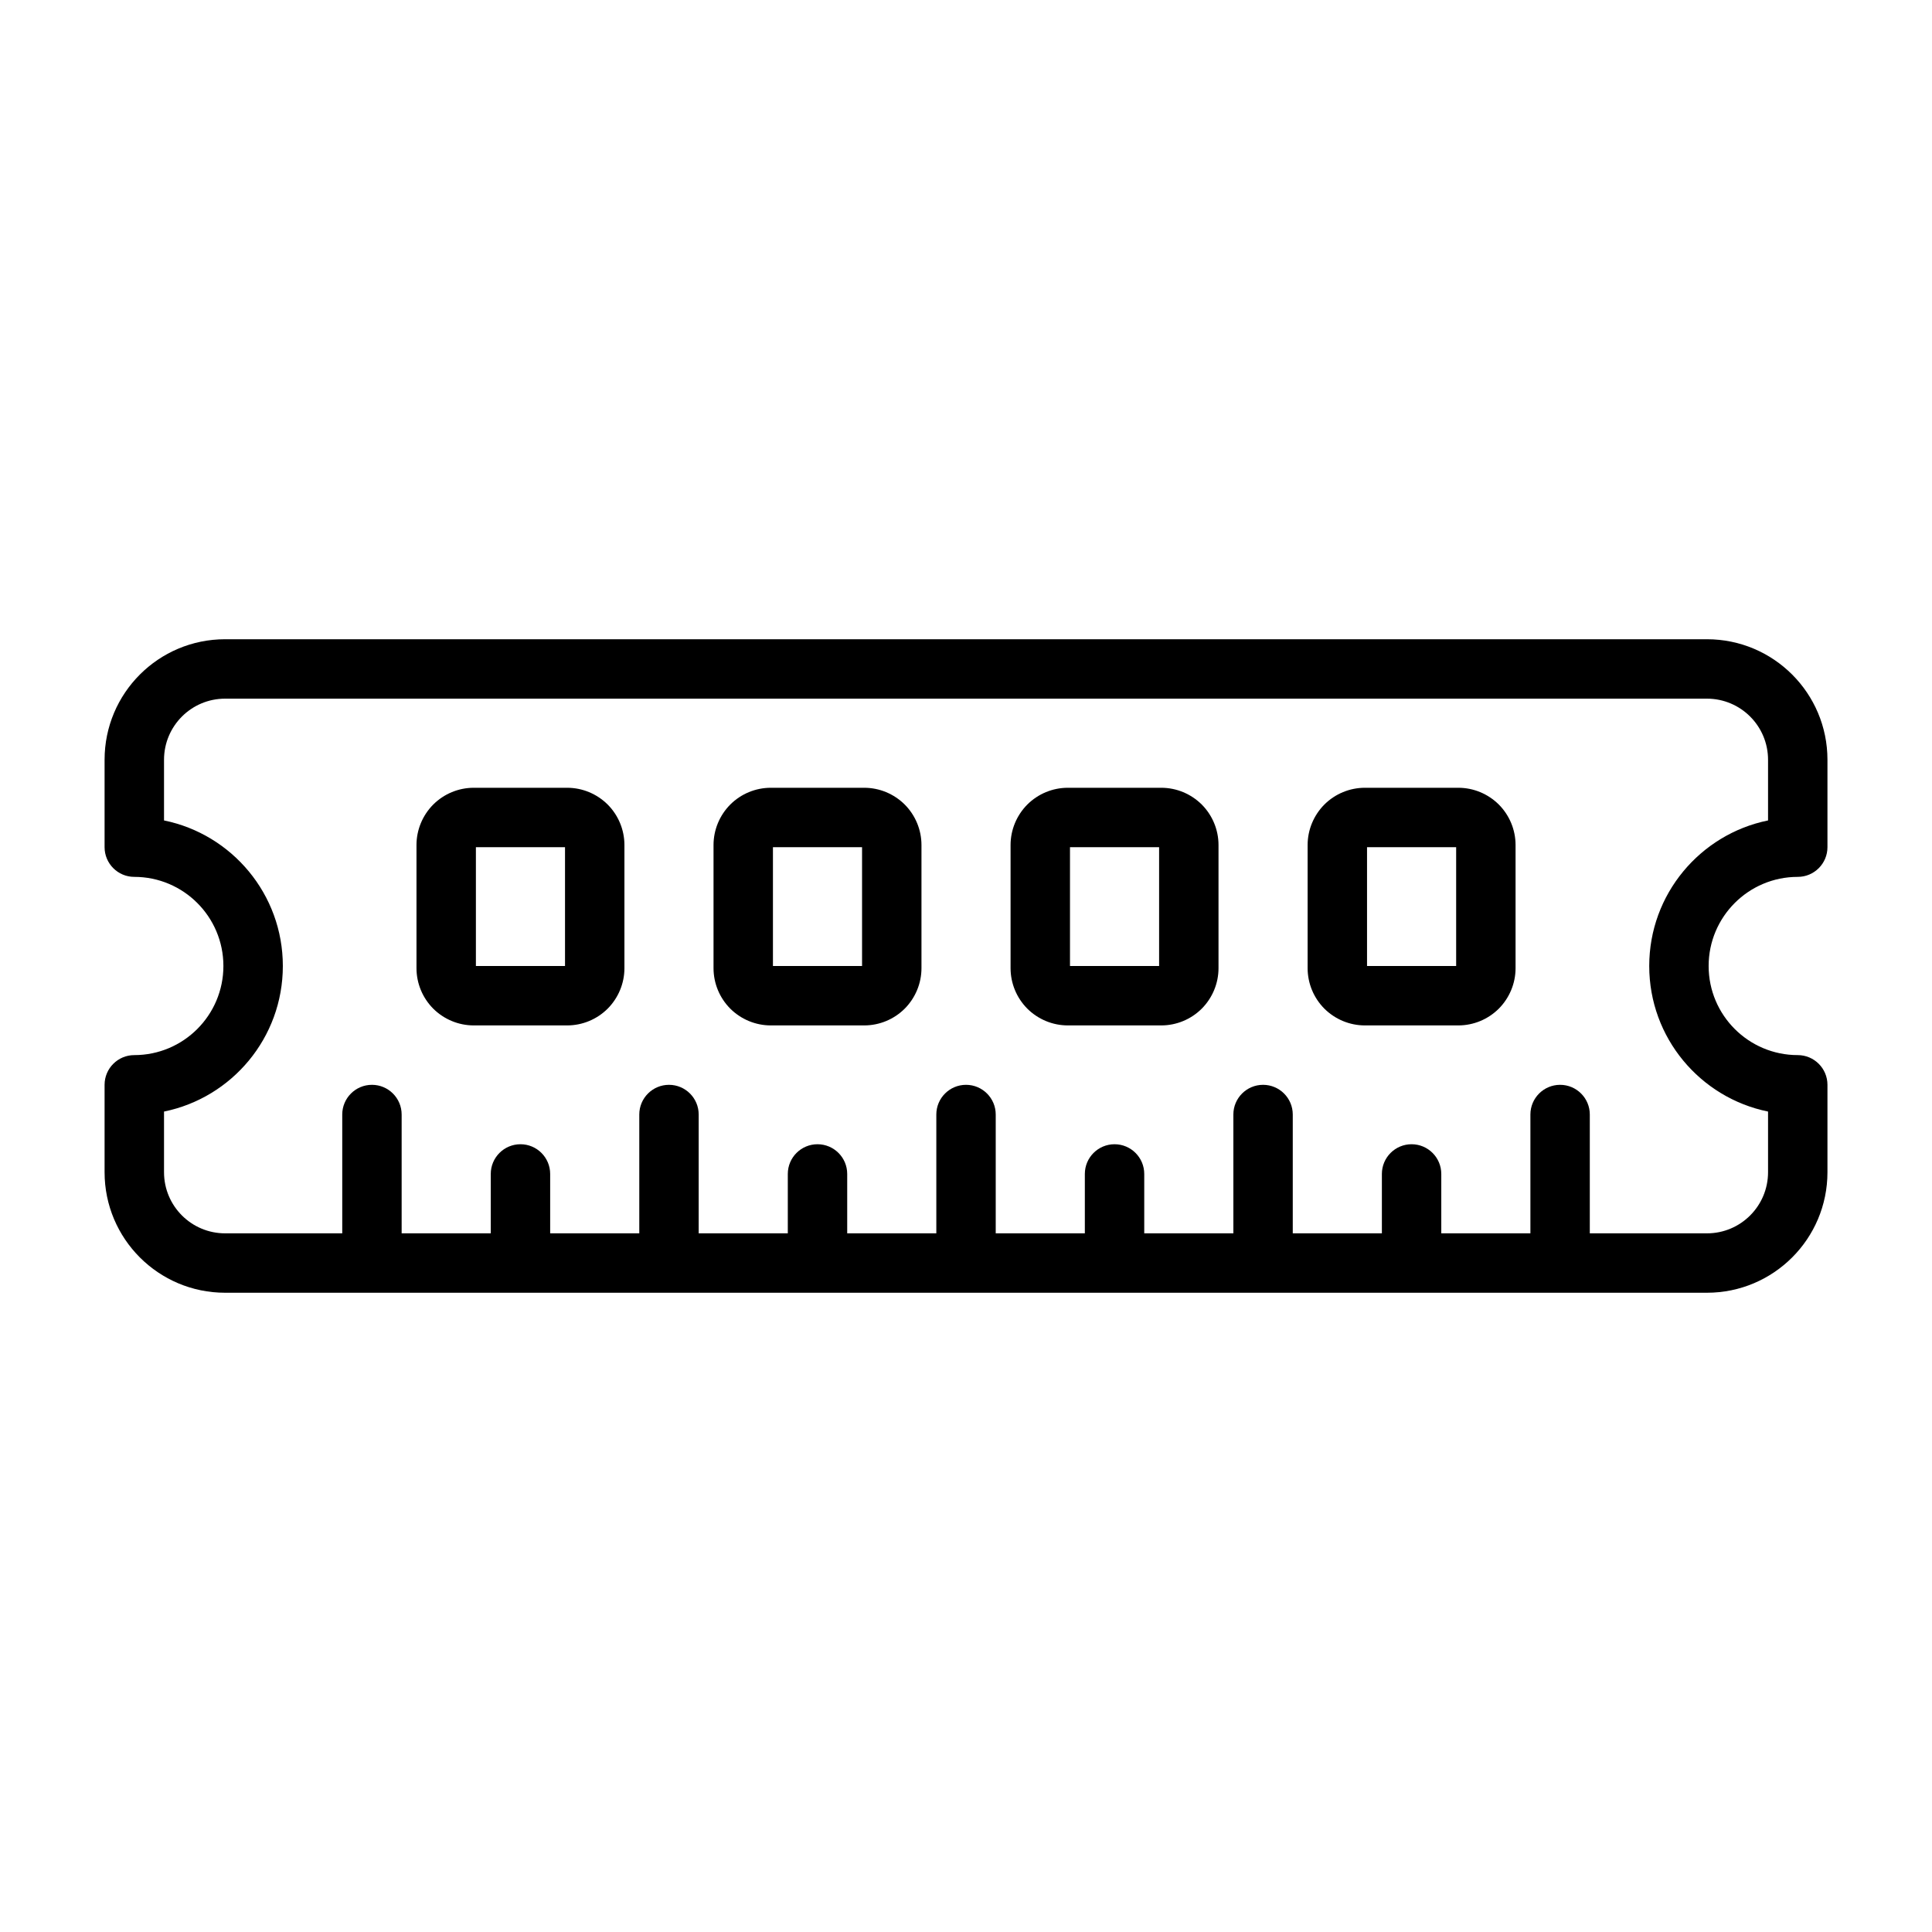
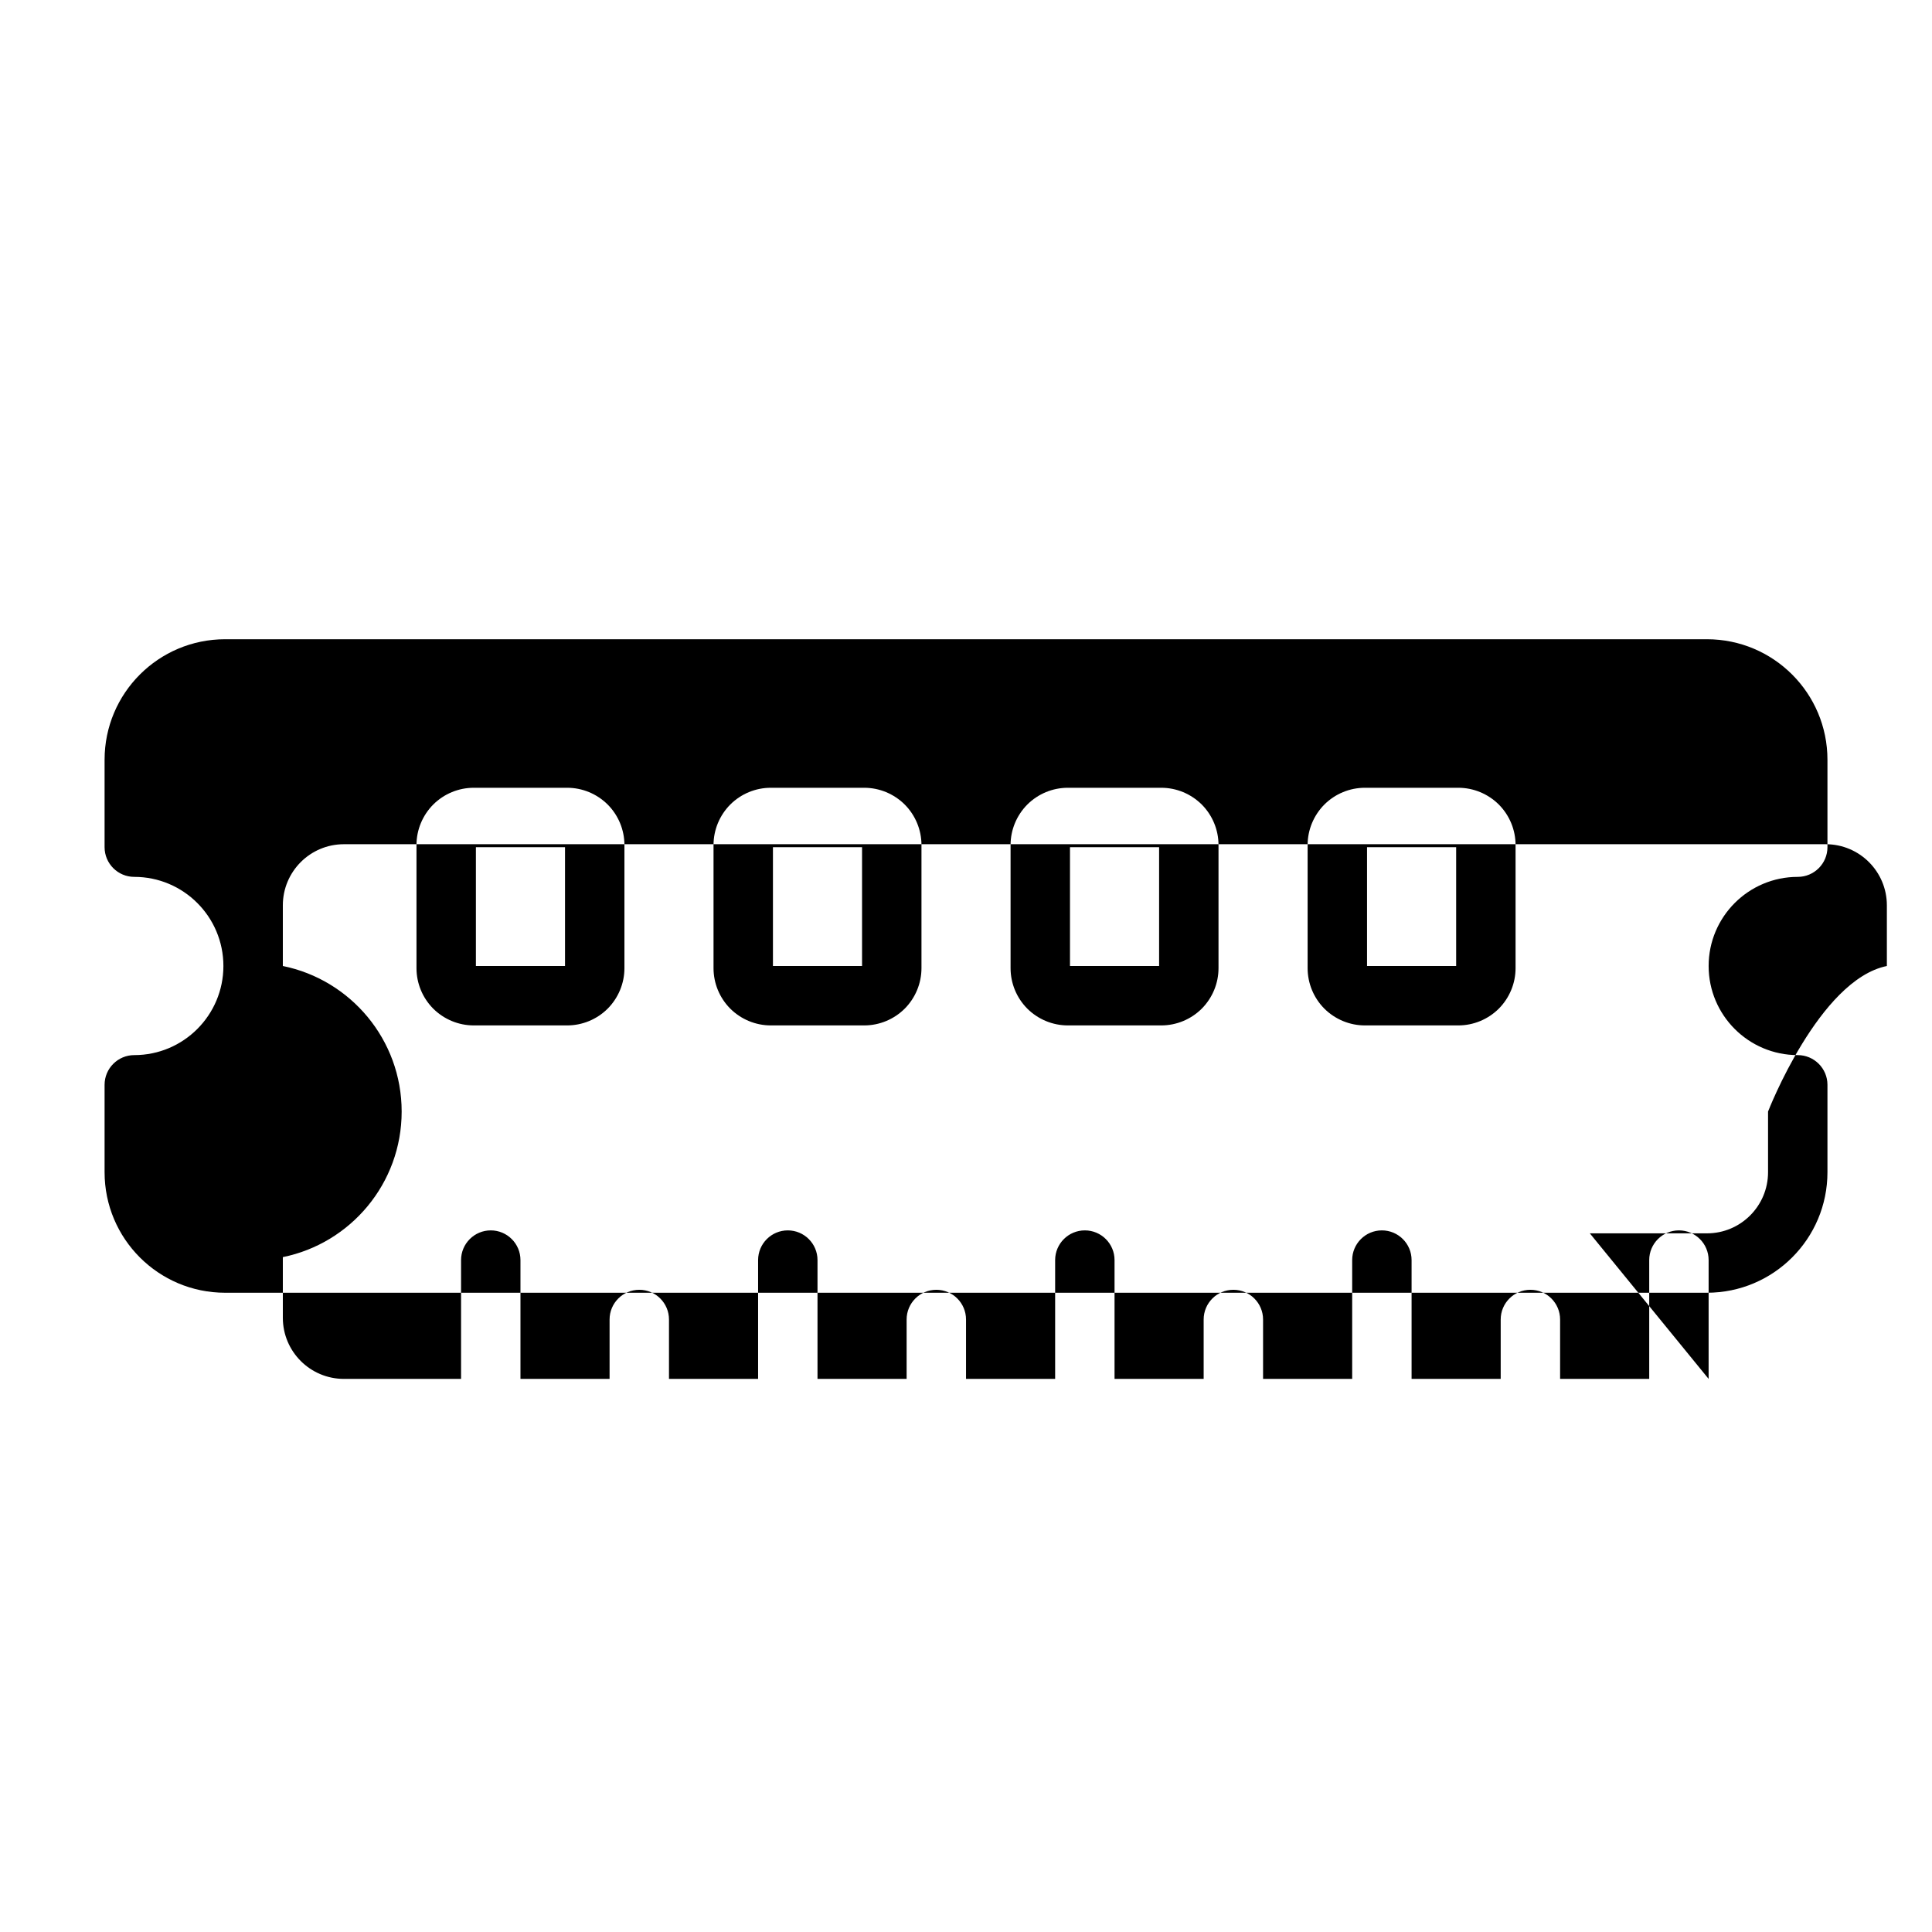
<svg xmlns="http://www.w3.org/2000/svg" fill="#000000" width="800px" height="800px" version="1.1" viewBox="144 144 512 512">
-   <path d="m203.66 486.59h392.69c17.648 0 31.945-14.297 31.945-31.945v-23.16c0-4.344-3.527-7.871-7.871-7.871-13.035 0-23.617-10.578-23.617-23.617 0-13.035 10.578-23.617 23.617-23.617 4.344 0 7.871-3.527 7.871-7.871v-23.16c0-17.648-14.297-31.945-31.945-31.945h-392.69c-17.648 0-31.945 14.297-31.945 31.945v23.16c0 4.344 3.527 7.871 7.871 7.871 13.035 0 23.617 10.578 23.617 23.617 0 13.035-10.578 23.617-23.617 23.617-4.344 0-7.871 3.527-7.871 7.871v23.16c0 17.648 14.297 31.945 31.945 31.945zm361.66-15.742h31.047c8.941 0 16.184-7.258 16.184-16.199v-16.074c-17.965-3.652-31.488-19.539-31.488-38.574s13.523-34.922 31.488-38.574v-16.074c0-8.941-7.242-16.199-16.199-16.199h-392.7c-8.941 0-16.184 7.258-16.184 16.199v16.074c17.965 3.652 31.488 19.539 31.488 38.574s-13.523 34.922-31.488 38.574v16.074c0 8.941 7.242 16.199 16.199 16.199h31.031v-31.488c0-4.344 3.527-7.871 7.871-7.871s7.871 3.527 7.871 7.871v31.488h23.617v-15.742c0-4.344 3.527-7.871 7.871-7.871s7.871 3.527 7.871 7.871v15.742h23.617v-31.488c0-4.344 3.527-7.871 7.871-7.871s7.871 3.527 7.871 7.871v31.488h23.617v-15.742c0-4.344 3.527-7.871 7.871-7.871s7.871 3.527 7.871 7.871v15.742h23.617v-31.488c0-4.344 3.527-7.871 7.871-7.871s7.871 3.527 7.871 7.871v31.488h23.617v-15.742c0-4.344 3.527-7.871 7.871-7.871s7.871 3.527 7.871 7.871v15.742h23.617v-31.488c0-4.344 3.527-7.871 7.871-7.871s7.871 3.527 7.871 7.871v31.488h23.617v-15.742c0-4.344 3.527-7.871 7.871-7.871s7.871 3.527 7.871 7.871v15.742h23.617v-31.488c0-4.344 3.527-7.871 7.871-7.871s7.871 3.527 7.871 7.871v31.488zm-19.68-70.281v-32.621c0-4.031-1.605-7.887-4.441-10.738-2.852-2.832-6.707-4.441-10.738-4.441h-24.75c-4.031 0-7.887 1.605-10.738 4.441-2.832 2.852-4.441 6.707-4.441 10.738v32.621c0 4.031 1.605 7.887 4.441 10.738 2.852 2.832 6.707 4.441 10.738 4.441h24.75c4.031 0 7.887-1.605 10.738-4.441 2.832-2.852 4.441-6.707 4.441-10.738zm-236.16 0v-32.621c0-4.031-1.605-7.887-4.441-10.738-2.852-2.832-6.707-4.441-10.738-4.441h-24.75c-4.031 0-7.887 1.605-10.738 4.441-2.832 2.852-4.441 6.707-4.441 10.738v32.621c0 4.031 1.605 7.887 4.441 10.738 2.852 2.832 6.707 4.441 10.738 4.441h24.75c4.031 0 7.887-1.605 10.738-4.441 2.832-2.852 4.441-6.707 4.441-10.738zm78.719 0v-32.621c0-4.031-1.605-7.887-4.441-10.738-2.852-2.832-6.707-4.441-10.738-4.441h-24.75c-4.031 0-7.887 1.605-10.738 4.441-2.832 2.852-4.441 6.707-4.441 10.738v32.621c0 4.031 1.605 7.887 4.441 10.738 2.852 2.832 6.707 4.441 10.738 4.441h24.75c4.031 0 7.887-1.605 10.738-4.441 2.832-2.852 4.441-6.707 4.441-10.738zm78.719 0v-32.621c0-4.031-1.605-7.887-4.441-10.738-2.852-2.832-6.707-4.441-10.738-4.441h-24.75c-4.031 0-7.887 1.605-10.738 4.441-2.832 2.852-4.441 6.707-4.441 10.738v32.621c0 4.031 1.605 7.887 4.441 10.738 2.852 2.832 6.707 4.441 10.738 4.441h24.75c4.031 0 7.887-1.605 10.738-4.441 2.832-2.852 4.441-6.707 4.441-10.738zm-39.359-0.566h23.617v-31.488h-23.617zm78.719 0h23.617v-31.488h-23.617zm-236.16 0h23.617v-31.488h-23.617zm78.719 0h23.617v-31.488h-23.617z" fill-rule="evenodd" />
+   <path d="m203.66 486.59h392.69c17.648 0 31.945-14.297 31.945-31.945v-23.16c0-4.344-3.527-7.871-7.871-7.871-13.035 0-23.617-10.578-23.617-23.617 0-13.035 10.578-23.617 23.617-23.617 4.344 0 7.871-3.527 7.871-7.871v-23.16c0-17.648-14.297-31.945-31.945-31.945h-392.69c-17.648 0-31.945 14.297-31.945 31.945v23.16c0 4.344 3.527 7.871 7.871 7.871 13.035 0 23.617 10.578 23.617 23.617 0 13.035-10.578 23.617-23.617 23.617-4.344 0-7.871 3.527-7.871 7.871v23.16c0 17.648 14.297 31.945 31.945 31.945zm361.66-15.742h31.047c8.941 0 16.184-7.258 16.184-16.199v-16.074s13.523-34.922 31.488-38.574v-16.074c0-8.941-7.242-16.199-16.199-16.199h-392.7c-8.941 0-16.184 7.258-16.184 16.199v16.074c17.965 3.652 31.488 19.539 31.488 38.574s-13.523 34.922-31.488 38.574v16.074c0 8.941 7.242 16.199 16.199 16.199h31.031v-31.488c0-4.344 3.527-7.871 7.871-7.871s7.871 3.527 7.871 7.871v31.488h23.617v-15.742c0-4.344 3.527-7.871 7.871-7.871s7.871 3.527 7.871 7.871v15.742h23.617v-31.488c0-4.344 3.527-7.871 7.871-7.871s7.871 3.527 7.871 7.871v31.488h23.617v-15.742c0-4.344 3.527-7.871 7.871-7.871s7.871 3.527 7.871 7.871v15.742h23.617v-31.488c0-4.344 3.527-7.871 7.871-7.871s7.871 3.527 7.871 7.871v31.488h23.617v-15.742c0-4.344 3.527-7.871 7.871-7.871s7.871 3.527 7.871 7.871v15.742h23.617v-31.488c0-4.344 3.527-7.871 7.871-7.871s7.871 3.527 7.871 7.871v31.488h23.617v-15.742c0-4.344 3.527-7.871 7.871-7.871s7.871 3.527 7.871 7.871v15.742h23.617v-31.488c0-4.344 3.527-7.871 7.871-7.871s7.871 3.527 7.871 7.871v31.488zm-19.68-70.281v-32.621c0-4.031-1.605-7.887-4.441-10.738-2.852-2.832-6.707-4.441-10.738-4.441h-24.75c-4.031 0-7.887 1.605-10.738 4.441-2.832 2.852-4.441 6.707-4.441 10.738v32.621c0 4.031 1.605 7.887 4.441 10.738 2.852 2.832 6.707 4.441 10.738 4.441h24.75c4.031 0 7.887-1.605 10.738-4.441 2.832-2.852 4.441-6.707 4.441-10.738zm-236.16 0v-32.621c0-4.031-1.605-7.887-4.441-10.738-2.852-2.832-6.707-4.441-10.738-4.441h-24.75c-4.031 0-7.887 1.605-10.738 4.441-2.832 2.852-4.441 6.707-4.441 10.738v32.621c0 4.031 1.605 7.887 4.441 10.738 2.852 2.832 6.707 4.441 10.738 4.441h24.75c4.031 0 7.887-1.605 10.738-4.441 2.832-2.852 4.441-6.707 4.441-10.738zm78.719 0v-32.621c0-4.031-1.605-7.887-4.441-10.738-2.852-2.832-6.707-4.441-10.738-4.441h-24.75c-4.031 0-7.887 1.605-10.738 4.441-2.832 2.852-4.441 6.707-4.441 10.738v32.621c0 4.031 1.605 7.887 4.441 10.738 2.852 2.832 6.707 4.441 10.738 4.441h24.75c4.031 0 7.887-1.605 10.738-4.441 2.832-2.852 4.441-6.707 4.441-10.738zm78.719 0v-32.621c0-4.031-1.605-7.887-4.441-10.738-2.852-2.832-6.707-4.441-10.738-4.441h-24.75c-4.031 0-7.887 1.605-10.738 4.441-2.832 2.852-4.441 6.707-4.441 10.738v32.621c0 4.031 1.605 7.887 4.441 10.738 2.852 2.832 6.707 4.441 10.738 4.441h24.75c4.031 0 7.887-1.605 10.738-4.441 2.832-2.852 4.441-6.707 4.441-10.738zm-39.359-0.566h23.617v-31.488h-23.617zm78.719 0h23.617v-31.488h-23.617zm-236.16 0h23.617v-31.488h-23.617zm78.719 0h23.617v-31.488h-23.617z" fill-rule="evenodd" />
</svg>